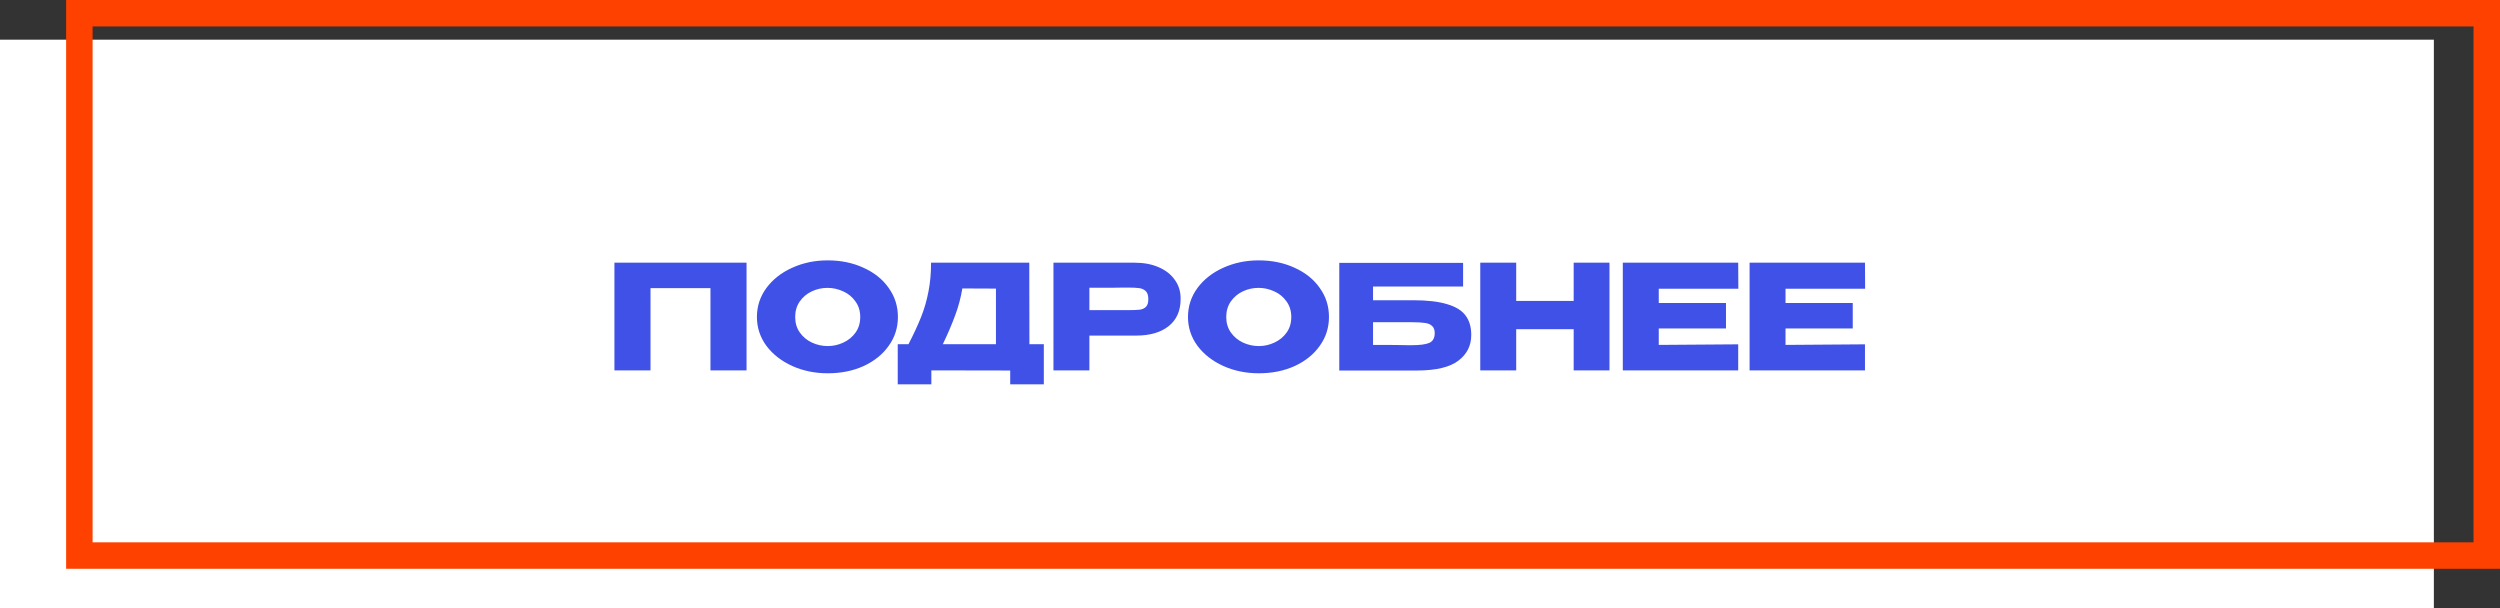
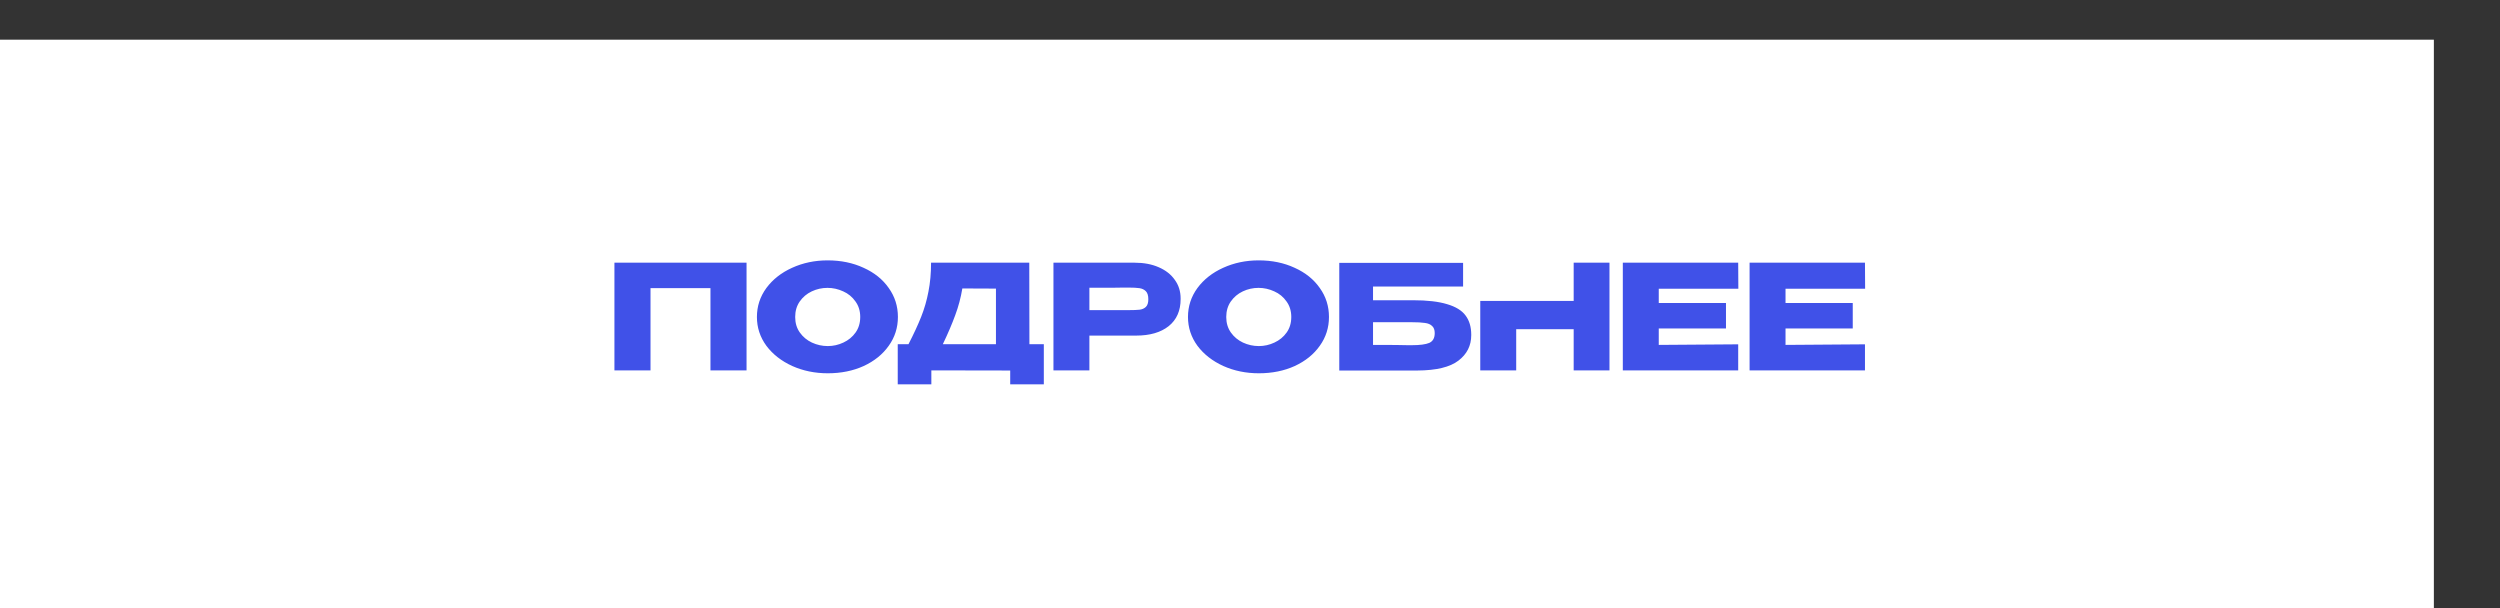
<svg xmlns="http://www.w3.org/2000/svg" width="189" height="46" viewBox="0 0 189 46" fill="none">
  <rect x="0" y="0" width="189" height="46" fill="#333333" stroke="none" />
  <rect y="3" width="184" height="43" fill="white" />
-   <rect x="6" y="1" width="182" height="41" stroke="#FF4100" stroke-width="2" />
-   <path d="M56.439 19.86V28H53.711V21.785H49.179V28H46.451V19.86H56.439ZM62.569 19.684C63.573 19.684 64.479 19.871 65.286 20.245C66.1 20.612 66.734 21.121 67.189 21.774C67.651 22.419 67.882 23.149 67.882 23.963C67.882 24.77 67.651 25.496 67.189 26.141C66.734 26.786 66.103 27.296 65.297 27.67C64.49 28.037 63.584 28.22 62.58 28.22C61.612 28.22 60.717 28.037 59.896 27.67C59.074 27.296 58.422 26.786 57.938 26.141C57.461 25.488 57.223 24.762 57.223 23.963C57.223 23.156 57.461 22.427 57.938 21.774C58.422 21.121 59.071 20.612 59.885 20.245C60.706 19.871 61.601 19.684 62.569 19.684ZM62.58 26.163C62.99 26.163 63.383 26.075 63.757 25.899C64.138 25.723 64.446 25.47 64.681 25.14C64.915 24.81 65.033 24.418 65.033 23.963C65.033 23.508 64.912 23.116 64.67 22.786C64.435 22.449 64.127 22.196 63.746 22.027C63.364 21.851 62.968 21.763 62.558 21.763C62.14 21.763 61.744 21.851 61.37 22.027C60.996 22.203 60.691 22.46 60.457 22.797C60.229 23.127 60.116 23.516 60.116 23.963C60.116 24.418 60.233 24.81 60.468 25.14C60.702 25.47 61.007 25.723 61.381 25.899C61.762 26.075 62.162 26.163 62.58 26.163ZM77.824 26.02H78.913V29.056H76.372V28.011L70.41 28V29.056H67.869V26.02H68.683C69.079 25.25 69.398 24.561 69.64 23.952C69.882 23.343 70.065 22.709 70.19 22.049C70.322 21.382 70.388 20.652 70.388 19.86H77.813L77.824 26.02ZM72.753 21.807C72.636 22.511 72.456 23.186 72.214 23.831C71.979 24.476 71.668 25.206 71.279 26.02H75.294V21.818L72.753 21.807ZM85.79 19.86C86.472 19.86 87.074 19.974 87.594 20.201C88.122 20.428 88.529 20.747 88.815 21.158C89.109 21.561 89.255 22.031 89.255 22.566V22.61C89.255 23.49 88.955 24.172 88.353 24.656C87.752 25.133 86.931 25.371 85.889 25.371H82.358V28H79.641V19.86H85.79ZM85.306 23.446C85.688 23.446 85.97 23.435 86.153 23.413C86.344 23.391 86.502 23.321 86.626 23.204C86.751 23.087 86.813 22.892 86.813 22.621C86.813 22.342 86.751 22.141 86.626 22.016C86.502 21.891 86.34 21.814 86.142 21.785C85.944 21.756 85.666 21.741 85.306 21.741H84.943C84.797 21.741 84.54 21.745 84.173 21.752C83.807 21.752 83.202 21.752 82.358 21.752V23.446H85.295H85.306ZM95.157 19.684C96.162 19.684 97.068 19.871 97.874 20.245C98.688 20.612 99.323 21.121 99.777 21.774C100.239 22.419 100.47 23.149 100.47 23.963C100.47 24.77 100.239 25.496 99.777 26.141C99.323 26.786 98.692 27.296 97.885 27.67C97.079 28.037 96.173 28.22 95.168 28.22C94.2 28.22 93.306 28.037 92.484 27.67C91.663 27.296 91.01 26.786 90.526 26.141C90.05 25.488 89.811 24.762 89.811 23.963C89.811 23.156 90.05 22.427 90.526 21.774C91.01 21.121 91.659 20.612 92.473 20.245C93.295 19.871 94.189 19.684 95.157 19.684ZM95.168 26.163C95.579 26.163 95.971 26.075 96.345 25.899C96.727 25.723 97.035 25.47 97.269 25.14C97.504 24.81 97.621 24.418 97.621 23.963C97.621 23.508 97.5 23.116 97.258 22.786C97.024 22.449 96.716 22.196 96.334 22.027C95.953 21.851 95.557 21.763 95.146 21.763C94.728 21.763 94.332 21.851 93.958 22.027C93.584 22.203 93.28 22.46 93.045 22.797C92.818 23.127 92.704 23.516 92.704 23.963C92.704 24.418 92.822 24.81 93.056 25.14C93.291 25.47 93.595 25.723 93.969 25.899C94.351 26.075 94.75 26.163 95.168 26.163ZM106.815 22.698C107.893 22.698 108.755 22.797 109.4 22.995C110.053 23.186 110.518 23.472 110.797 23.853C111.083 24.234 111.226 24.718 111.226 25.305V25.338C111.226 26.13 110.903 26.772 110.258 27.263C109.62 27.754 108.586 28.004 107.156 28.011H101.249V19.871H110.61V21.664H103.801V22.698H106.815ZM106.716 26.097C107.339 26.097 107.787 26.038 108.058 25.921C108.329 25.796 108.465 25.551 108.465 25.184C108.465 24.942 108.399 24.762 108.267 24.645C108.142 24.52 107.959 24.443 107.717 24.414C107.482 24.377 107.149 24.359 106.716 24.359H106.705H103.801V26.075C105.18 26.075 106.06 26.082 106.441 26.097H106.716ZM114.625 22.753H118.97V19.86H121.676V28H118.97V24.887H114.625V28H111.908V19.86H114.625V22.753ZM130.484 24.832H125.402V26.075L131.408 26.031V28H122.685V19.86H131.408L131.419 21.829H125.402V22.907H130.484V24.832ZM140.068 24.832H134.986V26.075L140.992 26.031V28H132.269V19.86H140.992L141.003 21.829H134.986V22.907H140.068V24.832Z" fill="#4051E8" />
+   <path d="M56.439 19.86V28H53.711V21.785H49.179V28H46.451V19.86H56.439ZM62.569 19.684C63.573 19.684 64.479 19.871 65.286 20.245C66.1 20.612 66.734 21.121 67.189 21.774C67.651 22.419 67.882 23.149 67.882 23.963C67.882 24.77 67.651 25.496 67.189 26.141C66.734 26.786 66.103 27.296 65.297 27.67C64.49 28.037 63.584 28.22 62.58 28.22C61.612 28.22 60.717 28.037 59.896 27.67C59.074 27.296 58.422 26.786 57.938 26.141C57.461 25.488 57.223 24.762 57.223 23.963C57.223 23.156 57.461 22.427 57.938 21.774C58.422 21.121 59.071 20.612 59.885 20.245C60.706 19.871 61.601 19.684 62.569 19.684ZM62.58 26.163C62.99 26.163 63.383 26.075 63.757 25.899C64.138 25.723 64.446 25.47 64.681 25.14C64.915 24.81 65.033 24.418 65.033 23.963C65.033 23.508 64.912 23.116 64.67 22.786C64.435 22.449 64.127 22.196 63.746 22.027C63.364 21.851 62.968 21.763 62.558 21.763C62.14 21.763 61.744 21.851 61.37 22.027C60.996 22.203 60.691 22.46 60.457 22.797C60.229 23.127 60.116 23.516 60.116 23.963C60.116 24.418 60.233 24.81 60.468 25.14C60.702 25.47 61.007 25.723 61.381 25.899C61.762 26.075 62.162 26.163 62.58 26.163ZM77.824 26.02H78.913V29.056H76.372V28.011L70.41 28V29.056H67.869V26.02H68.683C69.079 25.25 69.398 24.561 69.64 23.952C69.882 23.343 70.065 22.709 70.19 22.049C70.322 21.382 70.388 20.652 70.388 19.86H77.813L77.824 26.02ZM72.753 21.807C72.636 22.511 72.456 23.186 72.214 23.831C71.979 24.476 71.668 25.206 71.279 26.02H75.294V21.818L72.753 21.807ZM85.79 19.86C86.472 19.86 87.074 19.974 87.594 20.201C88.122 20.428 88.529 20.747 88.815 21.158C89.109 21.561 89.255 22.031 89.255 22.566V22.61C89.255 23.49 88.955 24.172 88.353 24.656C87.752 25.133 86.931 25.371 85.889 25.371H82.358V28H79.641V19.86H85.79ZM85.306 23.446C85.688 23.446 85.97 23.435 86.153 23.413C86.344 23.391 86.502 23.321 86.626 23.204C86.751 23.087 86.813 22.892 86.813 22.621C86.813 22.342 86.751 22.141 86.626 22.016C86.502 21.891 86.34 21.814 86.142 21.785C85.944 21.756 85.666 21.741 85.306 21.741H84.943C84.797 21.741 84.54 21.745 84.173 21.752C83.807 21.752 83.202 21.752 82.358 21.752V23.446H85.295H85.306ZM95.157 19.684C96.162 19.684 97.068 19.871 97.874 20.245C98.688 20.612 99.323 21.121 99.777 21.774C100.239 22.419 100.47 23.149 100.47 23.963C100.47 24.77 100.239 25.496 99.777 26.141C99.323 26.786 98.692 27.296 97.885 27.67C97.079 28.037 96.173 28.22 95.168 28.22C94.2 28.22 93.306 28.037 92.484 27.67C91.663 27.296 91.01 26.786 90.526 26.141C90.05 25.488 89.811 24.762 89.811 23.963C89.811 23.156 90.05 22.427 90.526 21.774C91.01 21.121 91.659 20.612 92.473 20.245C93.295 19.871 94.189 19.684 95.157 19.684ZM95.168 26.163C95.579 26.163 95.971 26.075 96.345 25.899C96.727 25.723 97.035 25.47 97.269 25.14C97.504 24.81 97.621 24.418 97.621 23.963C97.621 23.508 97.5 23.116 97.258 22.786C97.024 22.449 96.716 22.196 96.334 22.027C95.953 21.851 95.557 21.763 95.146 21.763C94.728 21.763 94.332 21.851 93.958 22.027C93.584 22.203 93.28 22.46 93.045 22.797C92.818 23.127 92.704 23.516 92.704 23.963C92.704 24.418 92.822 24.81 93.056 25.14C93.291 25.47 93.595 25.723 93.969 25.899C94.351 26.075 94.75 26.163 95.168 26.163ZM106.815 22.698C107.893 22.698 108.755 22.797 109.4 22.995C110.053 23.186 110.518 23.472 110.797 23.853C111.083 24.234 111.226 24.718 111.226 25.305V25.338C111.226 26.13 110.903 26.772 110.258 27.263C109.62 27.754 108.586 28.004 107.156 28.011H101.249V19.871H110.61V21.664H103.801V22.698H106.815ZM106.716 26.097C107.339 26.097 107.787 26.038 108.058 25.921C108.329 25.796 108.465 25.551 108.465 25.184C108.465 24.942 108.399 24.762 108.267 24.645C108.142 24.52 107.959 24.443 107.717 24.414C107.482 24.377 107.149 24.359 106.716 24.359H106.705H103.801V26.075C105.18 26.075 106.06 26.082 106.441 26.097H106.716ZM114.625 22.753H118.97V19.86H121.676V28H118.97V24.887H114.625V28H111.908V19.86V22.753ZM130.484 24.832H125.402V26.075L131.408 26.031V28H122.685V19.86H131.408L131.419 21.829H125.402V22.907H130.484V24.832ZM140.068 24.832H134.986V26.075L140.992 26.031V28H132.269V19.86H140.992L141.003 21.829H134.986V22.907H140.068V24.832Z" fill="#4051E8" />
</svg>